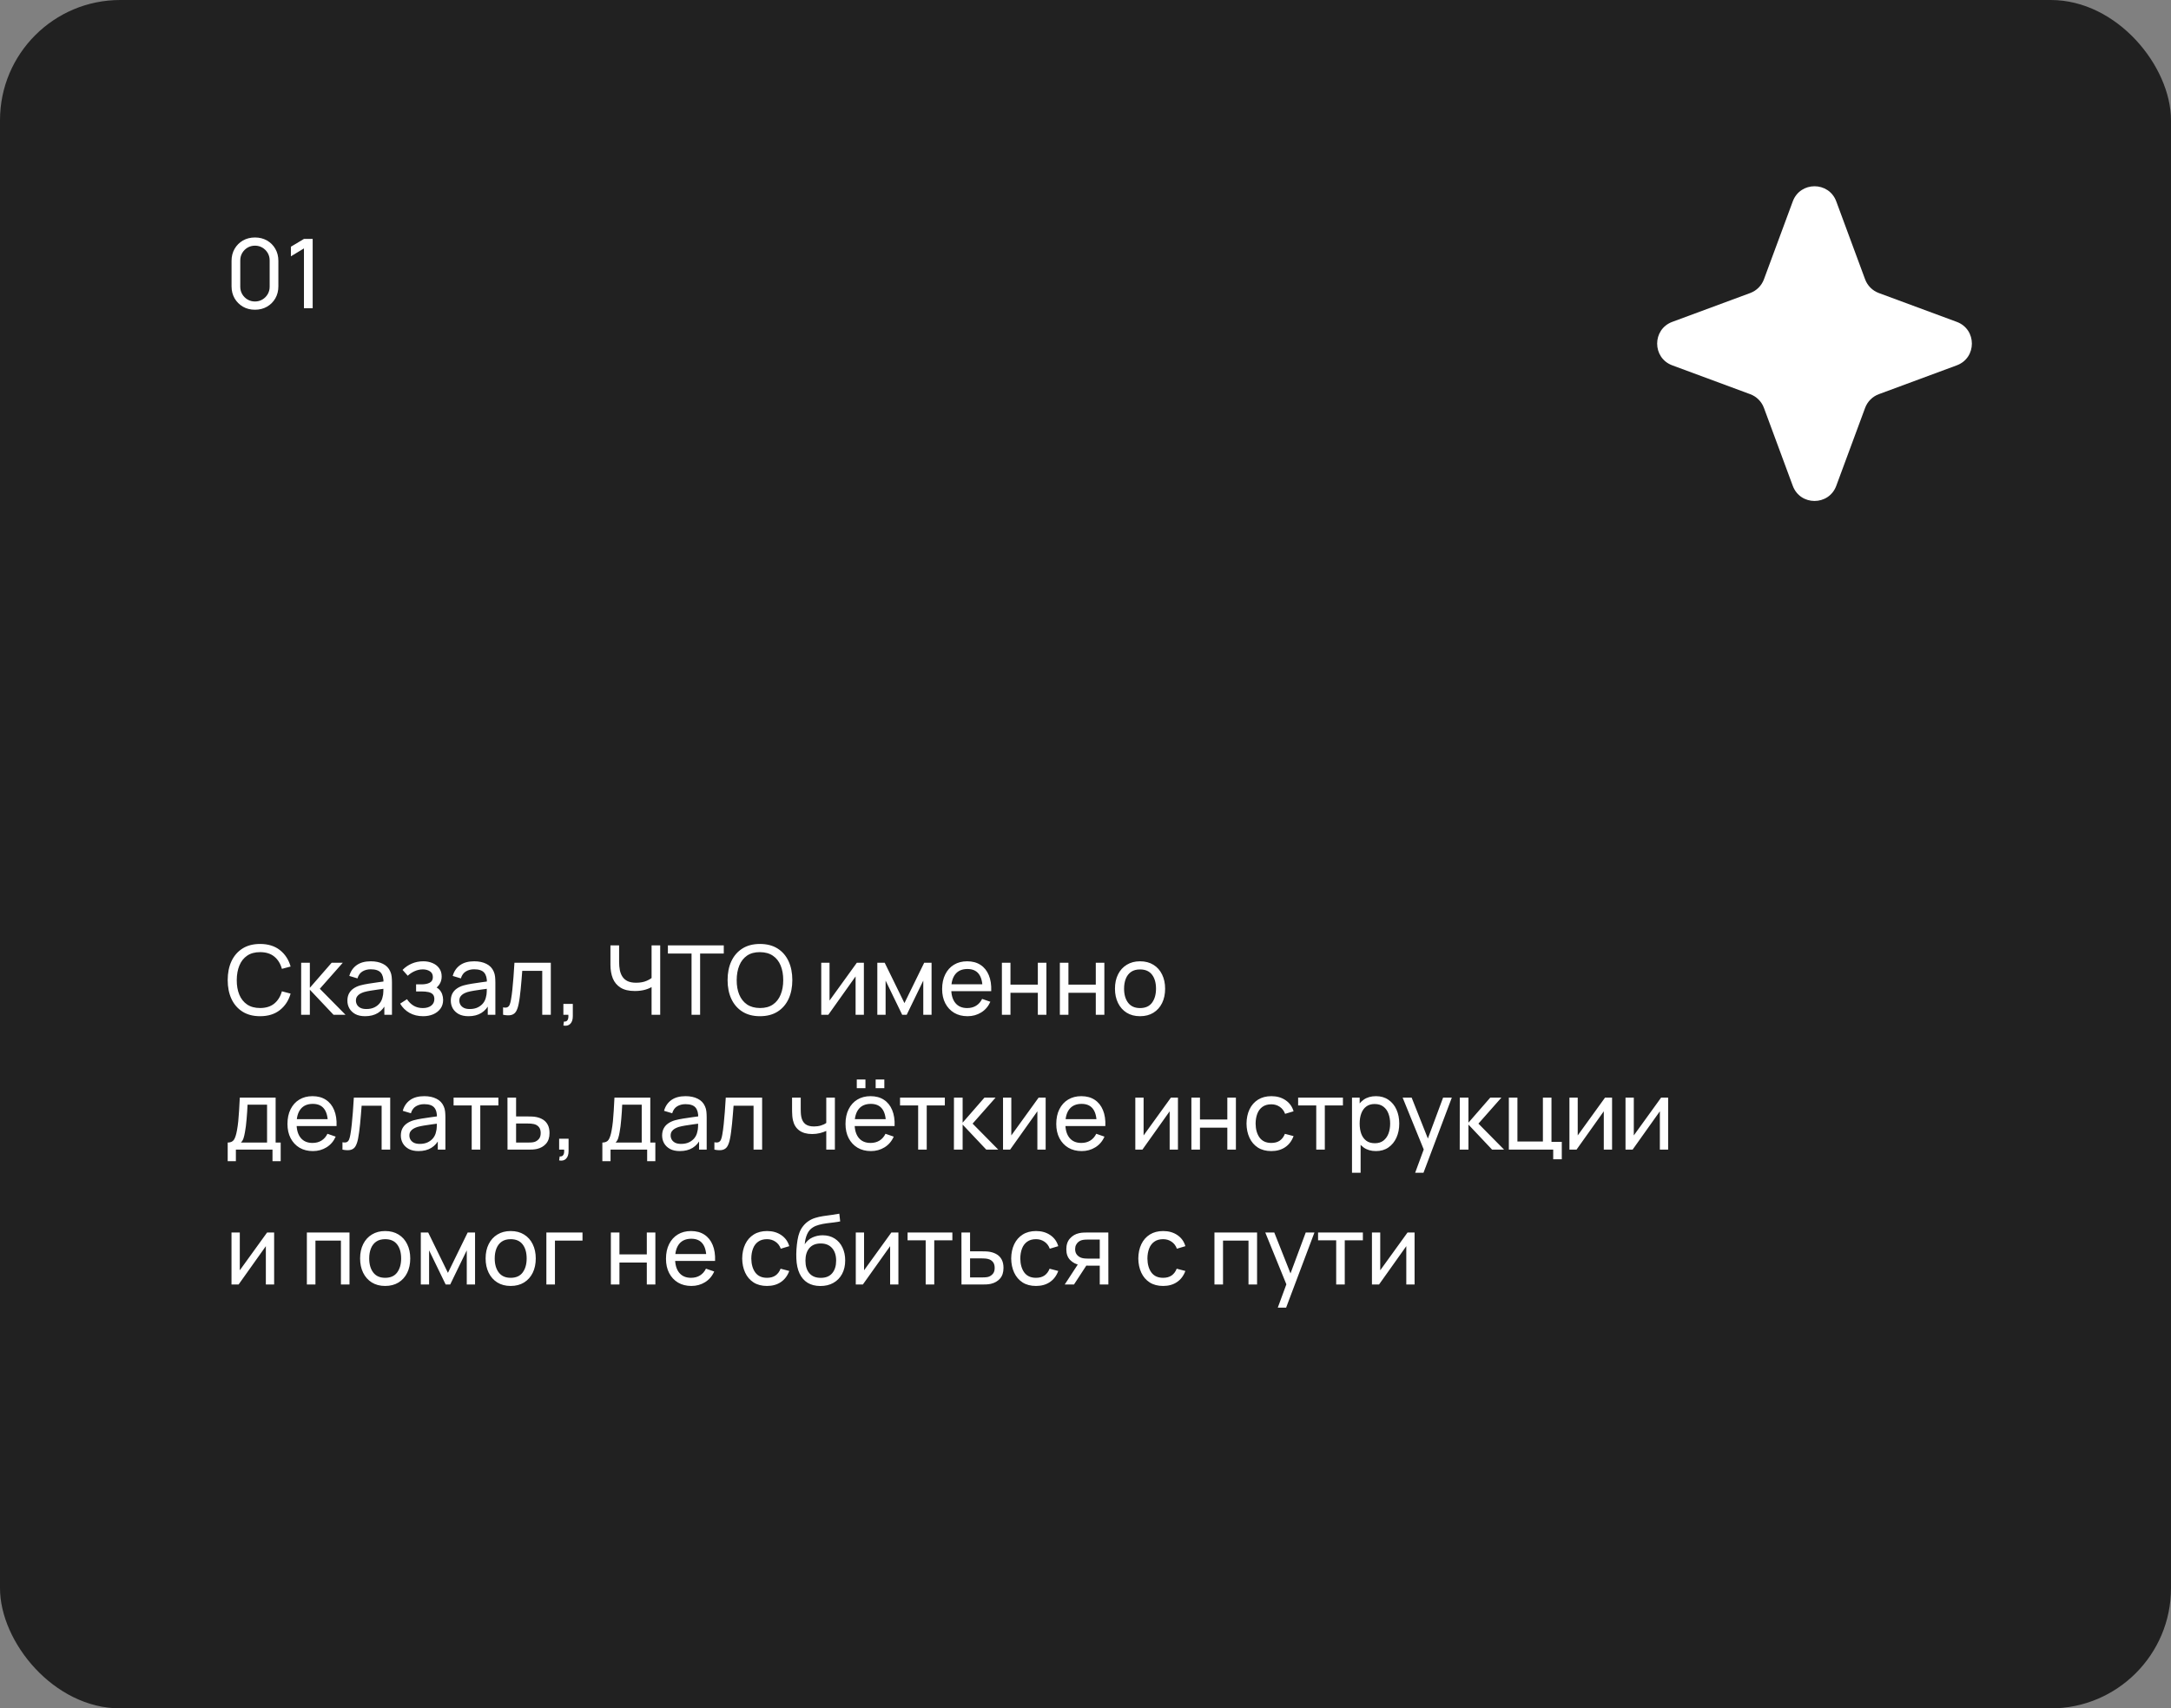
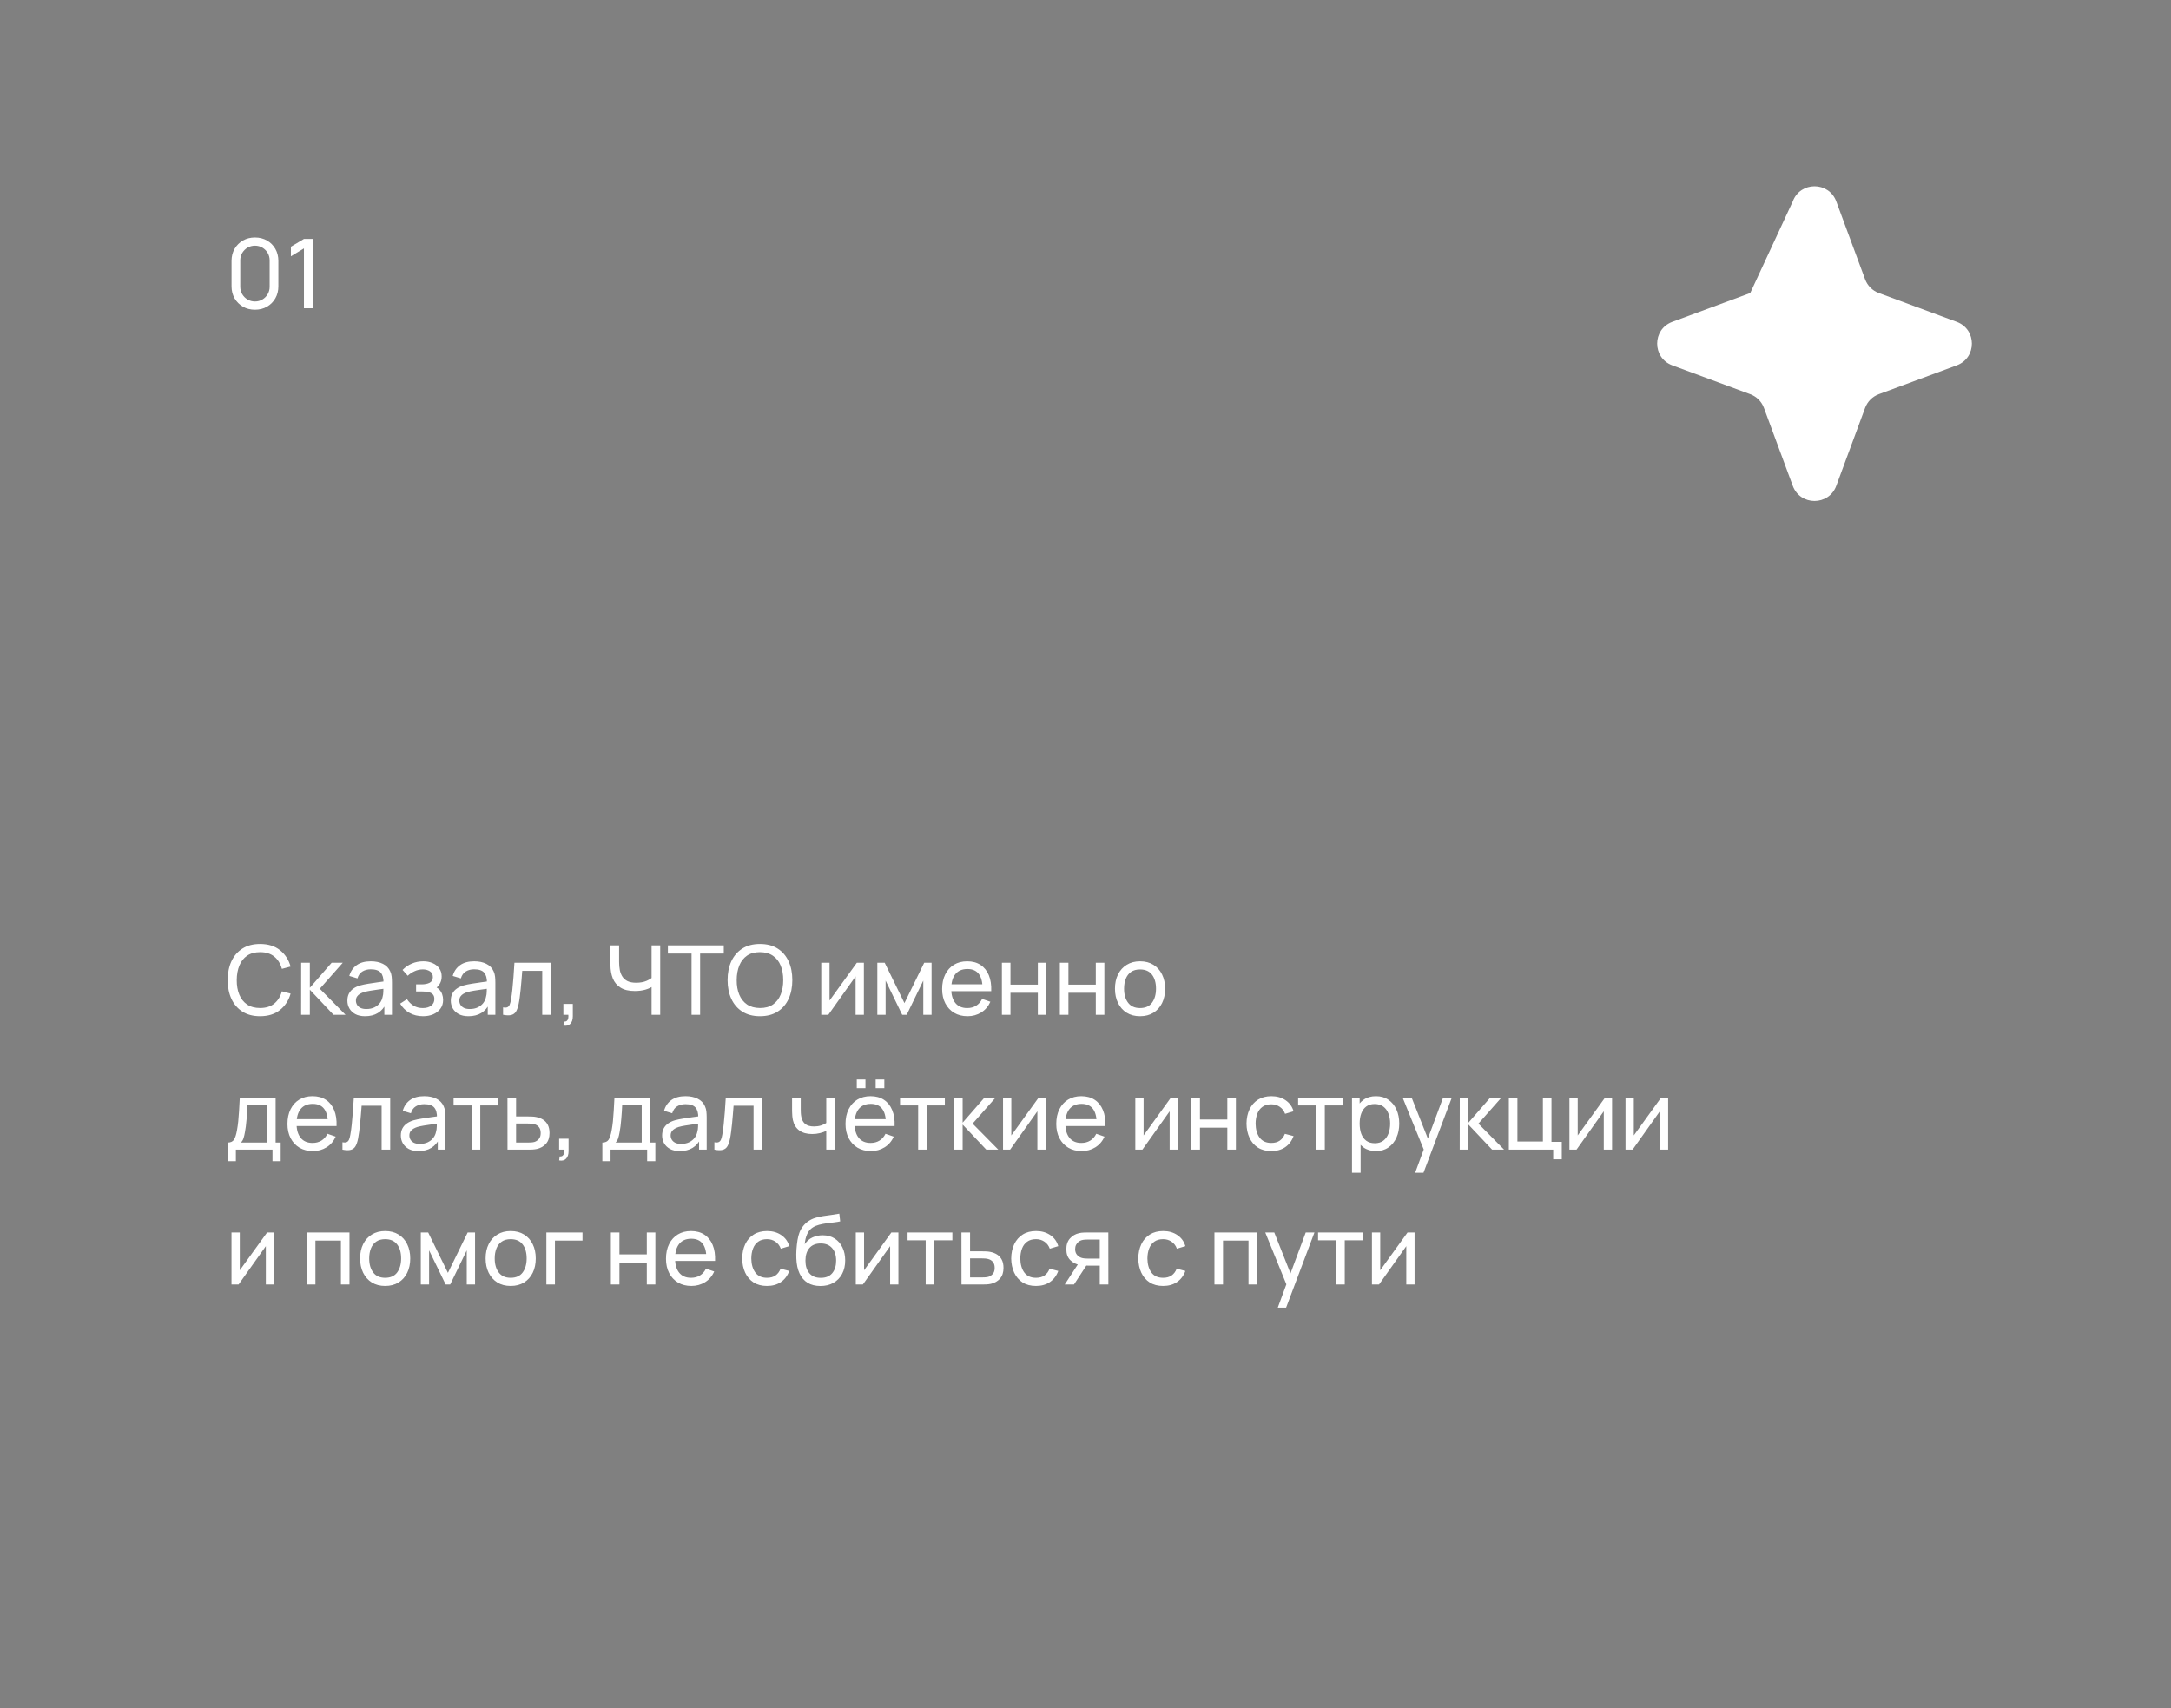
<svg xmlns="http://www.w3.org/2000/svg" width="338" height="266" viewBox="0 0 338 266" fill="none">
  <rect x="0" y="0" width="338" height="266" fill="#808080" stroke="none" />
-   <rect width="338" height="266" rx="18.719" fill="#212121" />
-   <path d="M279.114 31.358C280.277 28.214 284.723 28.214 285.886 31.358L290.376 43.491C290.742 44.479 291.521 45.258 292.509 45.624L304.642 50.114C307.786 51.277 307.786 55.723 304.642 56.886L292.509 61.376C291.521 61.742 290.742 62.521 290.376 63.509L285.886 75.642C284.723 78.786 280.277 78.786 279.114 75.642L274.624 63.509C274.258 62.521 273.479 61.742 272.491 61.376L260.358 56.886C257.214 55.723 257.214 51.277 260.358 50.114L272.491 45.624C273.479 45.258 274.258 44.479 274.624 43.491L279.114 31.358Z" fill="white" />
+   <path d="M279.114 31.358C280.277 28.214 284.723 28.214 285.886 31.358L290.376 43.491C290.742 44.479 291.521 45.258 292.509 45.624L304.642 50.114C307.786 51.277 307.786 55.723 304.642 56.886L292.509 61.376C291.521 61.742 290.742 62.521 290.376 63.509L285.886 75.642C284.723 78.786 280.277 78.786 279.114 75.642L274.624 63.509C274.258 62.521 273.479 61.742 272.491 61.376L260.358 56.886C257.214 55.723 257.214 51.277 260.358 50.114L272.491 45.624L279.114 31.358Z" fill="white" />
  <path d="M40.49 158.225C39.415 158.225 38.502 157.987 37.752 157.512C37.002 157.037 36.43 156.377 36.035 155.532C35.645 154.687 35.45 153.71 35.45 152.6C35.45 151.49 35.645 150.512 36.035 149.667C36.43 148.822 37.002 148.162 37.752 147.687C38.502 147.212 39.415 146.975 40.49 146.975C41.74 146.975 42.767 147.292 43.572 147.927C44.383 148.562 44.94 149.417 45.245 150.492L43.888 150.852C43.667 150.047 43.275 149.412 42.71 148.947C42.145 148.482 41.405 148.25 40.49 148.25C39.685 148.25 39.015 148.432 38.48 148.797C37.945 149.162 37.542 149.672 37.273 150.327C37.002 150.977 36.865 151.735 36.86 152.6C36.855 153.46 36.987 154.217 37.258 154.872C37.528 155.522 37.932 156.032 38.472 156.402C39.013 156.767 39.685 156.95 40.49 156.95C41.405 156.95 42.145 156.717 42.71 156.252C43.275 155.782 43.667 155.147 43.888 154.347L45.245 154.707C44.94 155.777 44.383 156.632 43.572 157.272C42.767 157.907 41.74 158.225 40.49 158.225ZM46.882 158L46.89 149.9H48.24V153.8L51.637 149.9H53.37L49.792 153.95L53.79 158H51.922L48.24 154.1V158H46.882ZM56.839 158.225C56.234 158.225 55.726 158.115 55.316 157.895C54.911 157.67 54.604 157.375 54.394 157.01C54.189 156.645 54.086 156.245 54.086 155.81C54.086 155.385 54.166 155.017 54.326 154.707C54.491 154.392 54.721 154.132 55.016 153.927C55.311 153.717 55.664 153.552 56.074 153.432C56.459 153.327 56.889 153.237 57.364 153.162C57.844 153.082 58.329 153.01 58.819 152.945C59.309 152.88 59.766 152.817 60.191 152.757L59.711 153.035C59.726 152.315 59.581 151.782 59.276 151.437C58.976 151.092 58.456 150.92 57.716 150.92C57.226 150.92 56.796 151.032 56.426 151.257C56.061 151.477 55.804 151.837 55.654 152.337L54.386 151.955C54.581 151.245 54.959 150.687 55.519 150.282C56.079 149.877 56.816 149.675 57.731 149.675C58.466 149.675 59.096 149.807 59.621 150.072C60.151 150.332 60.531 150.727 60.761 151.257C60.876 151.507 60.949 151.78 60.979 152.075C61.009 152.365 61.024 152.67 61.024 152.99V158H59.839V156.057L60.116 156.237C59.811 156.892 59.384 157.387 58.834 157.722C58.289 158.058 57.624 158.225 56.839 158.225ZM57.041 157.107C57.521 157.107 57.936 157.022 58.286 156.852C58.641 156.677 58.926 156.45 59.141 156.17C59.356 155.885 59.496 155.575 59.561 155.24C59.636 154.99 59.676 154.712 59.681 154.407C59.691 154.097 59.696 153.86 59.696 153.695L60.161 153.897C59.726 153.957 59.299 154.015 58.879 154.07C58.459 154.125 58.061 154.185 57.686 154.25C57.311 154.31 56.974 154.382 56.674 154.467C56.454 154.537 56.246 154.627 56.051 154.737C55.861 154.847 55.706 154.99 55.586 155.165C55.471 155.335 55.414 155.547 55.414 155.802C55.414 156.022 55.469 156.232 55.579 156.432C55.694 156.632 55.869 156.795 56.104 156.92C56.344 157.045 56.656 157.107 57.041 157.107ZM65.876 158.225C65.076 158.225 64.369 158.053 63.754 157.707C63.139 157.357 62.654 156.877 62.299 156.267L63.364 155.577C63.659 156.022 64.011 156.365 64.421 156.605C64.831 156.84 65.299 156.957 65.824 156.957C66.374 156.957 66.811 156.832 67.136 156.582C67.461 156.327 67.624 155.985 67.624 155.555C67.624 155.235 67.544 154.99 67.384 154.82C67.224 154.65 66.994 154.532 66.694 154.467C66.394 154.402 66.036 154.37 65.621 154.37H64.781V153.267H65.614C66.139 153.267 66.566 153.182 66.896 153.012C67.226 152.842 67.391 152.552 67.391 152.142C67.391 151.722 67.236 151.417 66.926 151.227C66.621 151.032 66.256 150.935 65.831 150.935C65.381 150.935 64.951 151.03 64.541 151.22C64.131 151.405 63.779 151.64 63.484 151.925L62.674 151.017C63.094 150.587 63.576 150.257 64.121 150.027C64.671 149.792 65.269 149.675 65.914 149.675C66.434 149.675 66.909 149.767 67.339 149.952C67.774 150.132 68.119 150.4 68.374 150.755C68.634 151.105 68.764 151.532 68.764 152.037C68.764 152.467 68.664 152.85 68.464 153.185C68.264 153.52 67.969 153.812 67.579 154.062L67.526 153.59C67.856 153.67 68.129 153.817 68.344 154.032C68.564 154.242 68.726 154.492 68.831 154.782C68.936 155.072 68.989 155.375 68.989 155.69C68.989 156.22 68.849 156.675 68.569 157.055C68.294 157.43 67.921 157.72 67.451 157.925C66.981 158.125 66.456 158.225 65.876 158.225ZM72.938 158.225C72.332 158.225 71.825 158.115 71.415 157.895C71.01 157.67 70.703 157.375 70.493 157.01C70.287 156.645 70.185 156.245 70.185 155.81C70.185 155.385 70.265 155.017 70.425 154.707C70.59 154.392 70.82 154.132 71.115 153.927C71.41 153.717 71.763 153.552 72.172 153.432C72.558 153.327 72.987 153.237 73.463 153.162C73.942 153.082 74.427 153.01 74.918 152.945C75.407 152.88 75.865 152.817 76.29 152.757L75.81 153.035C75.825 152.315 75.68 151.782 75.375 151.437C75.075 151.092 74.555 150.92 73.815 150.92C73.325 150.92 72.895 151.032 72.525 151.257C72.16 151.477 71.903 151.837 71.752 152.337L70.485 151.955C70.68 151.245 71.058 150.687 71.618 150.282C72.177 149.877 72.915 149.675 73.83 149.675C74.565 149.675 75.195 149.807 75.72 150.072C76.25 150.332 76.63 150.727 76.86 151.257C76.975 151.507 77.047 151.78 77.078 152.075C77.108 152.365 77.123 152.67 77.123 152.99V158H75.938V156.057L76.215 156.237C75.91 156.892 75.483 157.387 74.933 157.722C74.388 158.058 73.722 158.225 72.938 158.225ZM73.14 157.107C73.62 157.107 74.035 157.022 74.385 156.852C74.74 156.677 75.025 156.45 75.24 156.17C75.455 155.885 75.595 155.575 75.66 155.24C75.735 154.99 75.775 154.712 75.78 154.407C75.79 154.097 75.795 153.86 75.795 153.695L76.26 153.897C75.825 153.957 75.397 154.015 74.978 154.07C74.558 154.125 74.16 154.185 73.785 154.25C73.41 154.31 73.073 154.382 72.772 154.467C72.552 154.537 72.345 154.627 72.15 154.737C71.96 154.847 71.805 154.99 71.685 155.165C71.57 155.335 71.513 155.547 71.513 155.802C71.513 156.022 71.567 156.232 71.677 156.432C71.793 156.632 71.968 156.795 72.203 156.92C72.442 157.045 72.755 157.107 73.14 157.107ZM78.323 158V156.852C78.623 156.907 78.85 156.897 79.005 156.822C79.165 156.742 79.282 156.605 79.358 156.41C79.438 156.21 79.502 155.96 79.552 155.66C79.638 155.185 79.71 154.655 79.77 154.07C79.835 153.485 79.892 152.845 79.942 152.15C79.998 151.45 80.047 150.7 80.093 149.9H85.755V158H84.42V151.167H81.308C81.278 151.627 81.24 152.1 81.195 152.585C81.155 153.07 81.112 153.542 81.067 154.002C81.022 154.457 80.972 154.882 80.918 155.277C80.868 155.667 80.812 156.005 80.752 156.29C80.657 156.78 80.525 157.172 80.355 157.467C80.185 157.757 79.94 157.945 79.62 158.03C79.3 158.12 78.868 158.11 78.323 158ZM87.712 159.68L87.794 159.058C88.004 159.073 88.162 159.033 88.266 158.938C88.371 158.843 88.439 158.713 88.469 158.548C88.499 158.383 88.504 158.2 88.484 158H87.712V156.305H89.181V158.225C89.181 158.75 89.052 159.145 88.791 159.41C88.537 159.675 88.177 159.765 87.712 159.68ZM101.444 158V153.02L101.744 153.492C101.419 153.737 101.004 153.935 100.499 154.085C99.999 154.23 99.444 154.302 98.834 154.302C97.909 154.302 97.169 154.127 96.614 153.777C96.059 153.427 95.657 152.947 95.407 152.337C95.162 151.722 95.039 151.017 95.039 150.222V147.2H96.389V149.78C96.389 150.235 96.427 150.66 96.502 151.055C96.582 151.445 96.719 151.787 96.914 152.082C97.109 152.377 97.379 152.607 97.724 152.772C98.069 152.932 98.507 153.012 99.037 153.012C99.677 153.012 100.224 152.912 100.679 152.712C101.139 152.512 101.472 152.297 101.677 152.067L101.444 152.96V147.2H102.787V158H101.444ZM107.666 158V148.467H103.983V147.2H112.683V148.467H109.001V158H107.666ZM118.317 158.225C117.242 158.225 116.33 157.987 115.58 157.512C114.83 157.037 114.257 156.377 113.862 155.532C113.472 154.687 113.277 153.71 113.277 152.6C113.277 151.49 113.472 150.512 113.862 149.667C114.257 148.822 114.83 148.162 115.58 147.687C116.33 147.212 117.242 146.975 118.317 146.975C119.397 146.975 120.312 147.212 121.062 147.687C121.812 148.162 122.382 148.822 122.772 149.667C123.162 150.512 123.357 151.49 123.357 152.6C123.357 153.71 123.162 154.687 122.772 155.532C122.382 156.377 121.812 157.037 121.062 157.512C120.312 157.987 119.397 158.225 118.317 158.225ZM118.317 156.95C119.122 156.955 119.792 156.775 120.327 156.41C120.867 156.04 121.27 155.527 121.535 154.872C121.805 154.217 121.94 153.46 121.94 152.6C121.94 151.735 121.805 150.977 121.535 150.327C121.27 149.678 120.867 149.17 120.327 148.805C119.792 148.44 119.122 148.255 118.317 148.25C117.512 148.245 116.842 148.425 116.307 148.79C115.777 149.155 115.377 149.665 115.107 150.32C114.837 150.975 114.7 151.735 114.695 152.6C114.69 153.46 114.822 154.215 115.092 154.865C115.362 155.515 115.765 156.025 116.3 156.395C116.84 156.76 117.512 156.945 118.317 156.95ZM134.496 149.9V158H133.206V152.03L128.961 158H127.859V149.9H129.149V155.787L133.401 149.9H134.496ZM136.589 158V149.9H137.737L140.812 156.185L143.887 149.9H145.034V158H143.744V152.682L141.164 158H140.459L137.879 152.682V158H136.589ZM150.639 158.225C149.844 158.225 149.149 158.05 148.554 157.7C147.964 157.345 147.504 156.852 147.174 156.222C146.844 155.587 146.679 154.847 146.679 154.002C146.679 153.117 146.842 152.352 147.167 151.707C147.492 151.057 147.944 150.557 148.524 150.207C149.109 149.852 149.794 149.675 150.579 149.675C151.394 149.675 152.087 149.862 152.657 150.237C153.232 150.612 153.662 151.147 153.947 151.842C154.237 152.537 154.362 153.365 154.322 154.325H152.972V153.845C152.957 152.85 152.754 152.107 152.364 151.617C151.974 151.122 151.394 150.875 150.624 150.875C149.799 150.875 149.172 151.14 148.742 151.67C148.312 152.2 148.097 152.96 148.097 153.95C148.097 154.905 148.312 155.645 148.742 156.17C149.172 156.695 149.784 156.957 150.579 156.957C151.114 156.957 151.579 156.835 151.974 156.59C152.369 156.345 152.679 155.992 152.904 155.532L154.187 155.975C153.872 156.69 153.397 157.245 152.762 157.64C152.132 158.03 151.424 158.225 150.639 158.225ZM147.647 154.325V153.252H153.632V154.325H147.647ZM155.984 158V149.9H157.319V153.312H161.579V149.9H162.914V158H161.579V154.58H157.319V158H155.984ZM165.007 158V149.9H166.342V153.312H170.602V149.9H171.937V158H170.602V154.58H166.342V158H165.007ZM177.488 158.225C176.683 158.225 175.988 158.043 175.403 157.677C174.823 157.312 174.376 156.807 174.061 156.162C173.746 155.517 173.588 154.777 173.588 153.942C173.588 153.092 173.748 152.347 174.068 151.707C174.388 151.067 174.841 150.57 175.426 150.215C176.011 149.855 176.698 149.675 177.488 149.675C178.298 149.675 178.996 149.857 179.581 150.222C180.166 150.582 180.613 151.085 180.923 151.73C181.238 152.37 181.396 153.107 181.396 153.942C181.396 154.787 181.238 155.532 180.923 156.177C180.608 156.817 180.158 157.32 179.573 157.685C178.988 158.045 178.293 158.225 177.488 158.225ZM177.488 156.957C178.328 156.957 178.953 156.677 179.363 156.117C179.773 155.557 179.978 154.832 179.978 153.942C179.978 153.027 179.771 152.3 179.356 151.76C178.941 151.215 178.318 150.942 177.488 150.942C176.923 150.942 176.458 151.07 176.093 151.325C175.728 151.58 175.456 151.932 175.276 152.382C175.096 152.832 175.006 153.352 175.006 153.942C175.006 154.852 175.216 155.582 175.636 156.132C176.056 156.682 176.673 156.957 177.488 156.957ZM35.45 180.8V177.898C35.905 177.898 36.23 177.75 36.425 177.455C36.62 177.155 36.778 176.662 36.898 175.977C36.977 175.547 37.042 175.087 37.093 174.597C37.142 174.107 37.185 173.562 37.22 172.962C37.26 172.357 37.297 171.67 37.333 170.9H42.913V177.898H43.7V180.8H42.425V179H36.725V180.8H35.45ZM37.505 177.898H41.578V172.002H38.54C38.525 172.357 38.505 172.73 38.48 173.12C38.455 173.505 38.425 173.89 38.39 174.275C38.36 174.66 38.322 175.025 38.278 175.37C38.237 175.71 38.19 176.015 38.135 176.285C38.07 176.66 37.995 176.977 37.91 177.237C37.825 177.497 37.69 177.717 37.505 177.898ZM48.715 179.225C47.92 179.225 47.225 179.05 46.63 178.7C46.04 178.345 45.58 177.852 45.25 177.222C44.92 176.587 44.755 175.847 44.755 175.002C44.755 174.117 44.918 173.352 45.243 172.707C45.568 172.057 46.02 171.557 46.6 171.207C47.185 170.852 47.87 170.675 48.655 170.675C49.47 170.675 50.163 170.862 50.733 171.237C51.308 171.612 51.738 172.147 52.023 172.842C52.313 173.537 52.438 174.365 52.398 175.325H51.048V174.845C51.033 173.85 50.83 173.107 50.44 172.617C50.05 172.122 49.47 171.875 48.7 171.875C47.875 171.875 47.248 172.14 46.818 172.67C46.388 173.2 46.173 173.96 46.173 174.95C46.173 175.905 46.388 176.645 46.818 177.17C47.248 177.695 47.86 177.957 48.655 177.957C49.19 177.957 49.655 177.835 50.05 177.59C50.445 177.345 50.755 176.992 50.98 176.532L52.263 176.975C51.948 177.69 51.473 178.245 50.838 178.64C50.208 179.03 49.5 179.225 48.715 179.225ZM45.723 175.325V174.252H51.708V175.325H45.723ZM53.318 179V177.852C53.618 177.907 53.845 177.897 54 177.822C54.16 177.742 54.278 177.605 54.353 177.41C54.433 177.21 54.498 176.96 54.548 176.66C54.633 176.185 54.705 175.655 54.765 175.07C54.83 174.485 54.888 173.845 54.938 173.15C54.993 172.45 55.043 171.7 55.088 170.9H60.75V179H59.415V172.167H56.303C56.273 172.627 56.235 173.1 56.19 173.585C56.15 174.07 56.108 174.542 56.063 175.002C56.018 175.457 55.968 175.882 55.913 176.277C55.863 176.667 55.808 177.005 55.748 177.29C55.653 177.78 55.52 178.172 55.35 178.467C55.18 178.757 54.935 178.945 54.615 179.03C54.295 179.12 53.863 179.11 53.318 179ZM65.159 179.225C64.554 179.225 64.047 179.115 63.637 178.895C63.232 178.67 62.924 178.375 62.714 178.01C62.509 177.645 62.407 177.245 62.407 176.81C62.407 176.385 62.487 176.017 62.647 175.707C62.812 175.392 63.042 175.132 63.337 174.927C63.632 174.717 63.984 174.552 64.394 174.432C64.779 174.327 65.209 174.237 65.684 174.162C66.164 174.082 66.649 174.01 67.139 173.945C67.629 173.88 68.087 173.817 68.512 173.757L68.032 174.035C68.047 173.315 67.902 172.782 67.597 172.437C67.297 172.092 66.777 171.92 66.037 171.92C65.547 171.92 65.117 172.032 64.747 172.257C64.382 172.477 64.124 172.837 63.974 173.337L62.707 172.955C62.902 172.245 63.279 171.687 63.839 171.282C64.399 170.877 65.137 170.675 66.052 170.675C66.787 170.675 67.417 170.807 67.942 171.072C68.472 171.332 68.852 171.727 69.082 172.257C69.197 172.507 69.269 172.78 69.299 173.075C69.329 173.365 69.344 173.67 69.344 173.99V179H68.159V177.057L68.437 177.237C68.132 177.892 67.704 178.387 67.154 178.722C66.609 179.058 65.944 179.225 65.159 179.225ZM65.362 178.107C65.842 178.107 66.257 178.022 66.607 177.852C66.962 177.677 67.247 177.45 67.462 177.17C67.677 176.885 67.817 176.575 67.882 176.24C67.957 175.99 67.997 175.712 68.002 175.407C68.012 175.097 68.017 174.86 68.017 174.695L68.482 174.897C68.047 174.957 67.619 175.015 67.199 175.07C66.779 175.125 66.382 175.185 66.007 175.25C65.632 175.31 65.294 175.382 64.994 175.467C64.774 175.537 64.567 175.627 64.372 175.737C64.182 175.847 64.027 175.99 63.907 176.165C63.792 176.335 63.734 176.547 63.734 176.802C63.734 177.022 63.789 177.232 63.899 177.432C64.014 177.632 64.189 177.795 64.424 177.92C64.664 178.045 64.977 178.107 65.362 178.107ZM73.439 179V172.115H70.619V170.9H77.594V172.115H74.774V179H73.439ZM79.014 179L79.006 170.9H80.349V173.832H82.096C82.331 173.832 82.571 173.837 82.816 173.847C83.061 173.857 83.274 173.88 83.454 173.915C83.874 173.995 84.241 174.135 84.556 174.335C84.871 174.535 85.116 174.807 85.291 175.152C85.466 175.492 85.554 175.915 85.554 176.42C85.554 177.12 85.371 177.675 85.006 178.085C84.646 178.49 84.174 178.76 83.589 178.895C83.389 178.94 83.159 178.97 82.899 178.985C82.644 178.995 82.401 179 82.171 179H79.014ZM80.349 177.898H82.194C82.344 177.898 82.511 177.892 82.696 177.882C82.881 177.872 83.046 177.847 83.191 177.807C83.446 177.732 83.674 177.585 83.874 177.365C84.079 177.145 84.181 176.83 84.181 176.42C84.181 176.005 84.081 175.685 83.881 175.46C83.686 175.235 83.429 175.087 83.109 175.017C82.964 174.982 82.811 174.96 82.651 174.95C82.491 174.94 82.339 174.935 82.194 174.935H80.349V177.898ZM87.052 180.68L87.135 180.058C87.345 180.073 87.502 180.033 87.607 179.938C87.712 179.843 87.78 179.713 87.81 179.548C87.84 179.383 87.845 179.2 87.825 179H87.052V177.305H88.522V179.225C88.522 179.75 88.392 180.145 88.132 180.41C87.877 180.675 87.517 180.765 87.052 180.68ZM93.78 180.8V177.898C94.235 177.898 94.56 177.75 94.755 177.455C94.95 177.155 95.108 176.662 95.228 175.977C95.308 175.547 95.373 175.087 95.423 174.597C95.473 174.107 95.515 173.562 95.55 172.962C95.59 172.357 95.628 171.67 95.663 170.9H101.243V177.898H102.03V180.8H100.755V179H95.055V180.8H93.78ZM95.835 177.898H99.908V172.002H96.87C96.855 172.357 96.835 172.73 96.81 173.12C96.785 173.505 96.755 173.89 96.72 174.275C96.69 174.66 96.653 175.025 96.608 175.37C96.568 175.71 96.52 176.015 96.465 176.285C96.4 176.66 96.325 176.977 96.24 177.237C96.155 177.497 96.02 177.717 95.835 177.898ZM105.838 179.225C105.233 179.225 104.725 179.115 104.315 178.895C103.91 178.67 103.603 178.375 103.393 178.01C103.188 177.645 103.085 177.245 103.085 176.81C103.085 176.385 103.165 176.017 103.325 175.707C103.49 175.392 103.72 175.132 104.015 174.927C104.31 174.717 104.663 174.552 105.073 174.432C105.458 174.327 105.888 174.237 106.363 174.162C106.843 174.082 107.328 174.01 107.818 173.945C108.308 173.88 108.765 173.817 109.19 173.757L108.71 174.035C108.725 173.315 108.58 172.782 108.275 172.437C107.975 172.092 107.455 171.92 106.715 171.92C106.225 171.92 105.795 172.032 105.425 172.257C105.06 172.477 104.803 172.837 104.653 173.337L103.385 172.955C103.58 172.245 103.958 171.687 104.518 171.282C105.078 170.877 105.815 170.675 106.73 170.675C107.465 170.675 108.095 170.807 108.62 171.072C109.15 171.332 109.53 171.727 109.76 172.257C109.875 172.507 109.948 172.78 109.978 173.075C110.008 173.365 110.023 173.67 110.023 173.99V179H108.838V177.057L109.115 177.237C108.81 177.892 108.383 178.387 107.833 178.722C107.288 179.058 106.623 179.225 105.838 179.225ZM106.04 178.107C106.52 178.107 106.935 178.022 107.285 177.852C107.64 177.677 107.925 177.45 108.14 177.17C108.355 176.885 108.495 176.575 108.56 176.24C108.635 175.99 108.675 175.712 108.68 175.407C108.69 175.097 108.695 174.86 108.695 174.695L109.16 174.897C108.725 174.957 108.298 175.015 107.878 175.07C107.458 175.125 107.06 175.185 106.685 175.25C106.31 175.31 105.973 175.382 105.673 175.467C105.453 175.537 105.245 175.627 105.05 175.737C104.86 175.847 104.705 175.99 104.585 176.165C104.47 176.335 104.413 176.547 104.413 176.802C104.413 177.022 104.468 177.232 104.578 177.432C104.693 177.632 104.868 177.795 105.103 177.92C105.343 178.045 105.655 178.107 106.04 178.107ZM111.223 179V177.852C111.523 177.907 111.75 177.897 111.905 177.822C112.065 177.742 112.183 177.605 112.258 177.41C112.338 177.21 112.403 176.96 112.453 176.66C112.538 176.185 112.61 175.655 112.67 175.07C112.735 174.485 112.793 173.845 112.843 173.15C112.898 172.45 112.948 171.7 112.993 170.9H118.655V179H117.32V172.167H114.208C114.178 172.627 114.14 173.1 114.095 173.585C114.055 174.07 114.013 174.542 113.968 175.002C113.923 175.457 113.873 175.882 113.818 176.277C113.768 176.667 113.713 177.005 113.653 177.29C113.558 177.78 113.425 178.172 113.255 178.467C113.085 178.757 112.84 178.945 112.52 179.03C112.2 179.12 111.768 179.11 111.223 179ZM128.64 179V176.082C128.37 176.217 128.042 176.332 127.657 176.427C127.277 176.522 126.87 176.57 126.435 176.57C125.61 176.57 124.945 176.385 124.44 176.015C123.935 175.645 123.605 175.112 123.45 174.417C123.405 174.207 123.372 173.99 123.352 173.765C123.337 173.54 123.327 173.335 123.322 173.15C123.317 172.965 123.315 172.83 123.315 172.745V170.9H124.665V172.745C124.665 172.89 124.67 173.07 124.68 173.285C124.69 173.495 124.715 173.7 124.755 173.9C124.855 174.395 125.062 174.767 125.377 175.017C125.697 175.267 126.147 175.392 126.727 175.392C127.117 175.392 127.477 175.342 127.807 175.242C128.137 175.142 128.415 175.01 128.64 174.845V170.9H129.982V179H128.64ZM136.33 169.43V168.08H137.68V169.43H136.33ZM133.39 169.43V168.08H134.74V169.43H133.39ZM135.595 179.225C134.8 179.225 134.105 179.05 133.51 178.7C132.92 178.345 132.46 177.852 132.13 177.222C131.8 176.587 131.635 175.847 131.635 175.002C131.635 174.117 131.798 173.352 132.123 172.707C132.448 172.057 132.9 171.557 133.48 171.207C134.065 170.852 134.75 170.675 135.535 170.675C136.35 170.675 137.043 170.862 137.613 171.237C138.188 171.612 138.618 172.147 138.903 172.842C139.193 173.537 139.318 174.365 139.278 175.325H137.928V174.845C137.913 173.85 137.71 173.107 137.32 172.617C136.93 172.122 136.35 171.875 135.58 171.875C134.755 171.875 134.128 172.14 133.698 172.67C133.268 173.2 133.053 173.96 133.053 174.95C133.053 175.905 133.268 176.645 133.698 177.17C134.128 177.695 134.74 177.957 135.535 177.957C136.07 177.957 136.535 177.835 136.93 177.59C137.325 177.345 137.635 176.992 137.86 176.532L139.143 176.975C138.828 177.69 138.353 178.245 137.718 178.64C137.088 179.03 136.38 179.225 135.595 179.225ZM132.603 175.325V174.252H138.588V175.325H132.603ZM142.946 179V172.115H140.126V170.9H147.101V172.115H144.281V179H142.946ZM148.513 179L148.521 170.9H149.871V174.8L153.268 170.9H155.001L151.423 174.95L155.421 179H153.553L149.871 175.1V179H148.513ZM162.797 170.9V179H161.507V173.03L157.262 179H156.16V170.9H157.45V176.787L161.702 170.9H162.797ZM168.408 179.225C167.613 179.225 166.918 179.05 166.323 178.7C165.733 178.345 165.273 177.852 164.943 177.222C164.613 176.587 164.448 175.847 164.448 175.002C164.448 174.117 164.61 173.352 164.935 172.707C165.26 172.057 165.713 171.557 166.293 171.207C166.878 170.852 167.563 170.675 168.348 170.675C169.163 170.675 169.855 170.862 170.425 171.237C171 171.612 171.43 172.147 171.715 172.842C172.005 173.537 172.13 174.365 172.09 175.325H170.74V174.845C170.725 173.85 170.523 173.107 170.133 172.617C169.743 172.122 169.163 171.875 168.393 171.875C167.568 171.875 166.94 172.14 166.51 172.67C166.08 173.2 165.865 173.96 165.865 174.95C165.865 175.905 166.08 176.645 166.51 177.17C166.94 177.695 167.553 177.957 168.348 177.957C168.883 177.957 169.348 177.835 169.743 177.59C170.138 177.345 170.448 176.992 170.673 176.532L171.955 176.975C171.64 177.69 171.165 178.245 170.53 178.64C169.9 179.03 169.193 179.225 168.408 179.225ZM165.415 175.325V174.252H171.4V175.325H165.415ZM183.393 170.9V179H182.103V173.03L177.858 179H176.755V170.9H178.045V176.787L182.298 170.9H183.393ZM185.486 179V170.9H186.821V174.312H191.081V170.9H192.416V179H191.081V175.58H186.821V179H185.486ZM197.929 179.225C197.109 179.225 196.412 179.043 195.837 178.677C195.267 178.307 194.832 177.8 194.532 177.155C194.232 176.51 194.077 175.775 194.067 174.95C194.077 174.105 194.234 173.362 194.539 172.722C194.849 172.077 195.292 171.575 195.867 171.215C196.442 170.855 197.134 170.675 197.944 170.675C198.799 170.675 199.534 170.885 200.149 171.305C200.769 171.725 201.184 172.3 201.394 173.03L200.074 173.427C199.904 172.957 199.627 172.592 199.242 172.332C198.862 172.072 198.424 171.942 197.929 171.942C197.374 171.942 196.917 172.072 196.557 172.332C196.197 172.587 195.929 172.942 195.754 173.397C195.579 173.847 195.489 174.365 195.484 174.95C195.494 175.85 195.702 176.577 196.107 177.132C196.517 177.682 197.124 177.957 197.929 177.957C198.459 177.957 198.899 177.837 199.249 177.597C199.599 177.352 199.864 177 200.044 176.54L201.394 176.892C201.114 177.647 200.677 178.225 200.082 178.625C199.487 179.025 198.769 179.225 197.929 179.225ZM204.924 179V172.115H202.104V170.9H209.079V172.115H206.259V179H204.924ZM214.218 179.225C213.458 179.225 212.818 179.038 212.298 178.662C211.778 178.282 211.383 177.77 211.113 177.125C210.848 176.475 210.716 175.747 210.716 174.942C210.716 174.127 210.848 173.397 211.113 172.752C211.383 172.107 211.778 171.6 212.298 171.23C212.823 170.86 213.466 170.675 214.226 170.675C214.976 170.675 215.621 170.862 216.161 171.237C216.706 171.607 217.123 172.115 217.413 172.76C217.703 173.405 217.848 174.132 217.848 174.942C217.848 175.752 217.703 176.48 217.413 177.125C217.123 177.77 216.706 178.282 216.161 178.662C215.621 179.038 214.973 179.225 214.218 179.225ZM210.491 182.6V170.9H211.683V176.862H211.833V182.6H210.491ZM214.053 178.002C214.588 178.002 215.031 177.867 215.381 177.597C215.731 177.327 215.993 176.962 216.168 176.502C216.343 176.037 216.431 175.517 216.431 174.942C216.431 174.372 216.343 173.857 216.168 173.397C215.998 172.937 215.733 172.572 215.373 172.302C215.018 172.032 214.566 171.897 214.016 171.897C213.491 171.897 213.056 172.027 212.711 172.287C212.366 172.542 212.108 172.9 211.938 173.36C211.768 173.815 211.683 174.342 211.683 174.942C211.683 175.532 211.766 176.06 211.931 176.525C212.101 176.985 212.361 177.347 212.711 177.612C213.061 177.872 213.508 178.002 214.053 178.002ZM220.324 182.6L221.892 178.34L221.914 179.6L218.374 170.9H219.777L222.552 177.898H222.072L224.674 170.9H226.032L221.622 182.6H220.324ZM227.263 179L227.271 170.9H228.621V174.8L232.018 170.9H233.751L230.173 174.95L234.171 179H232.303L228.621 175.1V179H227.263ZM241.817 180.5V179H234.91V170.9H236.245V177.732H240.212V170.9H241.547V177.785H243.152V180.5H241.817ZM250.981 170.9V179H249.691V173.03L245.446 179H244.343V170.9H245.633V176.787L249.886 170.9H250.981ZM259.711 170.9V179H258.421V173.03L254.176 179H253.074V170.9H254.364V176.787L258.616 170.9H259.711ZM42.68 191.9V200H41.39V194.03L37.145 200H36.042V191.9H37.333V197.787L41.585 191.9H42.68ZM47.776 200V191.9H54.413V200H53.078V193.167H49.111V200H47.776ZM59.964 200.225C59.159 200.225 58.464 200.043 57.879 199.677C57.299 199.312 56.851 198.807 56.536 198.162C56.221 197.517 56.064 196.777 56.064 195.942C56.064 195.092 56.224 194.347 56.544 193.707C56.864 193.067 57.316 192.57 57.901 192.215C58.486 191.855 59.174 191.675 59.964 191.675C60.774 191.675 61.471 191.857 62.056 192.222C62.641 192.582 63.089 193.085 63.399 193.73C63.714 194.37 63.871 195.107 63.871 195.942C63.871 196.787 63.714 197.532 63.399 198.177C63.084 198.817 62.634 199.32 62.049 199.685C61.464 200.045 60.769 200.225 59.964 200.225ZM59.964 198.957C60.804 198.957 61.429 198.677 61.839 198.117C62.249 197.557 62.454 196.832 62.454 195.942C62.454 195.027 62.246 194.3 61.831 193.76C61.416 193.215 60.794 192.942 59.964 192.942C59.399 192.942 58.934 193.07 58.569 193.325C58.204 193.58 57.931 193.932 57.751 194.382C57.571 194.832 57.481 195.352 57.481 195.942C57.481 196.852 57.691 197.582 58.111 198.132C58.531 198.682 59.149 198.957 59.964 198.957ZM65.515 200V191.9H66.663L69.738 198.185L72.813 191.9H73.96V200H72.67V194.682L70.09 200H69.385L66.805 194.682V200H65.515ZM79.505 200.225C78.7 200.225 78.005 200.043 77.42 199.677C76.84 199.312 76.392 198.807 76.077 198.162C75.762 197.517 75.605 196.777 75.605 195.942C75.605 195.092 75.765 194.347 76.085 193.707C76.405 193.067 76.857 192.57 77.442 192.215C78.027 191.855 78.715 191.675 79.505 191.675C80.315 191.675 81.012 191.857 81.597 192.222C82.182 192.582 82.63 193.085 82.94 193.73C83.255 194.37 83.412 195.107 83.412 195.942C83.412 196.787 83.255 197.532 82.94 198.177C82.625 198.817 82.175 199.32 81.59 199.685C81.005 200.045 80.31 200.225 79.505 200.225ZM79.505 198.957C80.345 198.957 80.97 198.677 81.38 198.117C81.79 197.557 81.995 196.832 81.995 195.942C81.995 195.027 81.787 194.3 81.372 193.76C80.957 193.215 80.335 192.942 79.505 192.942C78.94 192.942 78.475 193.07 78.11 193.325C77.745 193.58 77.472 193.932 77.292 194.382C77.112 194.832 77.022 195.352 77.022 195.942C77.022 196.852 77.232 197.582 77.652 198.132C78.072 198.682 78.69 198.957 79.505 198.957ZM85.064 200V191.9H90.689V193.167H86.399V200H85.064ZM95.105 200V191.9H96.44V195.312H100.7V191.9H102.035V200H100.7V196.58H96.44V200H95.105ZM107.646 200.225C106.851 200.225 106.156 200.05 105.561 199.7C104.971 199.345 104.511 198.852 104.181 198.222C103.851 197.587 103.686 196.847 103.686 196.002C103.686 195.117 103.848 194.352 104.173 193.707C104.498 193.057 104.951 192.557 105.531 192.207C106.116 191.852 106.801 191.675 107.586 191.675C108.401 191.675 109.093 191.862 109.663 192.237C110.238 192.612 110.668 193.147 110.953 193.842C111.243 194.537 111.368 195.365 111.328 196.325H109.978V195.845C109.963 194.85 109.761 194.107 109.371 193.617C108.981 193.122 108.401 192.875 107.631 192.875C106.806 192.875 106.178 193.14 105.748 193.67C105.318 194.2 105.103 194.96 105.103 195.95C105.103 196.905 105.318 197.645 105.748 198.17C106.178 198.695 106.791 198.957 107.586 198.957C108.121 198.957 108.586 198.835 108.981 198.59C109.376 198.345 109.686 197.992 109.911 197.532L111.193 197.975C110.878 198.69 110.403 199.245 109.768 199.64C109.138 200.03 108.431 200.225 107.646 200.225ZM104.653 196.325V195.252H110.638V196.325H104.653ZM119.414 200.225C118.594 200.225 117.896 200.043 117.321 199.677C116.751 199.307 116.316 198.8 116.016 198.155C115.716 197.51 115.561 196.775 115.551 195.95C115.561 195.105 115.719 194.362 116.024 193.722C116.334 193.077 116.776 192.575 117.351 192.215C117.926 191.855 118.619 191.675 119.429 191.675C120.284 191.675 121.019 191.885 121.634 192.305C122.254 192.725 122.669 193.3 122.879 194.03L121.559 194.427C121.389 193.957 121.111 193.592 120.726 193.332C120.346 193.072 119.909 192.942 119.414 192.942C118.859 192.942 118.401 193.072 118.041 193.332C117.681 193.587 117.414 193.942 117.239 194.397C117.064 194.847 116.974 195.365 116.969 195.95C116.979 196.85 117.186 197.577 117.591 198.132C118.001 198.682 118.609 198.957 119.414 198.957C119.944 198.957 120.384 198.837 120.734 198.597C121.084 198.352 121.349 198 121.529 197.54L122.879 197.892C122.599 198.647 122.161 199.225 121.566 199.625C120.971 200.025 120.254 200.225 119.414 200.225ZM127.702 200.233C126.937 200.228 126.284 200.063 125.744 199.737C125.204 199.407 124.784 198.925 124.484 198.29C124.184 197.655 124.017 196.877 123.982 195.957C123.962 195.532 123.967 195.065 123.997 194.555C124.032 194.045 124.087 193.555 124.162 193.085C124.242 192.615 124.342 192.227 124.462 191.922C124.597 191.557 124.787 191.22 125.032 190.91C125.282 190.595 125.562 190.335 125.872 190.13C126.187 189.915 126.539 189.747 126.929 189.627C127.319 189.507 127.727 189.415 128.152 189.35C128.582 189.28 129.012 189.22 129.442 189.17C129.872 189.115 130.282 189.05 130.672 188.975L130.807 190.175C130.532 190.235 130.207 190.287 129.832 190.332C129.457 190.372 129.067 190.42 128.662 190.475C128.262 190.53 127.877 190.607 127.507 190.707C127.142 190.802 126.827 190.935 126.562 191.105C126.172 191.34 125.872 191.692 125.662 192.162C125.457 192.627 125.332 193.15 125.287 193.73C125.597 193.25 125.999 192.897 126.494 192.672C126.989 192.447 127.517 192.335 128.077 192.335C128.802 192.335 129.427 192.505 129.952 192.845C130.477 193.18 130.879 193.642 131.159 194.232C131.444 194.822 131.587 195.495 131.587 196.25C131.587 197.05 131.427 197.75 131.107 198.35C130.787 198.95 130.334 199.415 129.749 199.745C129.169 200.075 128.487 200.238 127.702 200.233ZM127.784 198.965C128.569 198.965 129.164 198.722 129.569 198.237C129.974 197.747 130.177 197.097 130.177 196.287C130.177 195.457 129.967 194.805 129.547 194.33C129.127 193.85 128.537 193.61 127.777 193.61C127.007 193.61 126.417 193.85 126.007 194.33C125.602 194.805 125.399 195.457 125.399 196.287C125.399 197.122 125.604 197.777 126.014 198.252C126.424 198.727 127.014 198.965 127.784 198.965ZM139.872 191.9V200H138.582V194.03L134.337 200H133.235V191.9H134.525V197.787L138.777 191.9H139.872ZM144.118 200V193.115H141.298V191.9H148.273V193.115H145.453V200H144.118ZM149.693 200L149.685 191.9H151.028V194.832H152.775C153.01 194.832 153.25 194.837 153.495 194.847C153.74 194.857 153.953 194.88 154.133 194.915C154.553 194.995 154.92 195.135 155.235 195.335C155.55 195.535 155.795 195.807 155.97 196.152C156.145 196.492 156.233 196.915 156.233 197.42C156.233 198.12 156.05 198.675 155.685 199.085C155.325 199.49 154.853 199.76 154.268 199.895C154.068 199.94 153.838 199.97 153.578 199.985C153.323 199.995 153.08 200 152.85 200H149.693ZM151.028 198.898H152.873C153.023 198.898 153.19 198.892 153.375 198.882C153.56 198.872 153.725 198.847 153.87 198.807C154.125 198.732 154.353 198.585 154.553 198.365C154.758 198.145 154.86 197.83 154.86 197.42C154.86 197.005 154.76 196.685 154.56 196.46C154.365 196.235 154.108 196.087 153.788 196.017C153.643 195.982 153.49 195.96 153.33 195.95C153.17 195.94 153.018 195.935 152.873 195.935H151.028V198.898ZM161.294 200.225C160.474 200.225 159.776 200.043 159.201 199.677C158.631 199.307 158.196 198.8 157.896 198.155C157.596 197.51 157.441 196.775 157.431 195.95C157.441 195.105 157.599 194.362 157.904 193.722C158.214 193.077 158.656 192.575 159.231 192.215C159.806 191.855 160.499 191.675 161.309 191.675C162.164 191.675 162.899 191.885 163.514 192.305C164.134 192.725 164.549 193.3 164.759 194.03L163.439 194.427C163.269 193.957 162.991 193.592 162.606 193.332C162.226 193.072 161.789 192.942 161.294 192.942C160.739 192.942 160.281 193.072 159.921 193.332C159.561 193.587 159.294 193.942 159.119 194.397C158.944 194.847 158.854 195.365 158.849 195.95C158.859 196.85 159.066 197.577 159.471 198.132C159.881 198.682 160.489 198.957 161.294 198.957C161.824 198.957 162.264 198.837 162.614 198.597C162.964 198.352 163.229 198 163.409 197.54L164.759 197.892C164.479 198.647 164.041 199.225 163.446 199.625C162.851 200.025 162.134 200.225 161.294 200.225ZM171.219 200V197.067H169.471C169.266 197.067 169.039 197.06 168.789 197.045C168.544 197.025 168.314 196.997 168.099 196.962C167.514 196.852 167.019 196.595 166.614 196.19C166.214 195.785 166.014 195.225 166.014 194.51C166.014 193.815 166.201 193.257 166.576 192.837C166.956 192.412 167.424 192.137 167.979 192.012C168.229 191.952 168.481 191.92 168.736 191.915C168.996 191.905 169.216 191.9 169.396 191.9H172.554L172.561 200H171.219ZM165.766 200L167.919 196.7H169.359L167.206 200H165.766ZM169.374 195.965H171.219V193.002H169.374C169.259 193.002 169.106 193.007 168.916 193.017C168.731 193.027 168.554 193.057 168.384 193.107C168.224 193.152 168.066 193.235 167.911 193.355C167.761 193.475 167.636 193.63 167.536 193.82C167.436 194.01 167.386 194.235 167.386 194.495C167.386 194.87 167.491 195.175 167.701 195.41C167.911 195.64 168.166 195.795 168.466 195.875C168.631 195.915 168.794 195.94 168.954 195.95C169.119 195.96 169.259 195.965 169.374 195.965ZM181.084 200.225C180.264 200.225 179.566 200.043 178.991 199.677C178.421 199.307 177.986 198.8 177.686 198.155C177.386 197.51 177.231 196.775 177.221 195.95C177.231 195.105 177.389 194.362 177.694 193.722C178.004 193.077 178.446 192.575 179.021 192.215C179.596 191.855 180.289 191.675 181.099 191.675C181.954 191.675 182.689 191.885 183.304 192.305C183.924 192.725 184.339 193.3 184.549 194.03L183.229 194.427C183.059 193.957 182.781 193.592 182.396 193.332C182.016 193.072 181.579 192.942 181.084 192.942C180.529 192.942 180.071 193.072 179.711 193.332C179.351 193.587 179.084 193.942 178.909 194.397C178.734 194.847 178.644 195.365 178.639 195.95C178.649 196.85 178.856 197.577 179.261 198.132C179.671 198.682 180.279 198.957 181.084 198.957C181.614 198.957 182.054 198.837 182.404 198.597C182.754 198.352 183.019 198 183.199 197.54L184.549 197.892C184.269 198.647 183.831 199.225 183.236 199.625C182.641 200.025 181.924 200.225 181.084 200.225ZM189.075 200V191.9H195.712V200H194.377V193.167H190.41V200H189.075ZM198.938 203.6L200.505 199.34L200.528 200.6L196.988 191.9H198.39L201.165 198.898H200.685L203.288 191.9H204.645L200.235 203.6H198.938ZM208.029 200V193.115H205.209V191.9H212.184V193.115H209.364V200H208.029ZM220.234 191.9V200H218.944V194.03L214.699 200H213.596V191.9H214.886V197.787L219.139 191.9H220.234Z" fill="white" />
  <path d="M39.695 48.225C38.995 48.225 38.37 48.068 37.82 47.752C37.275 47.432 36.843 47 36.523 46.455C36.208 45.905 36.05 45.28 36.05 44.58V40.62C36.05 39.92 36.208 39.295 36.523 38.745C36.843 38.195 37.275 37.763 37.82 37.447C38.37 37.133 38.995 36.975 39.695 36.975C40.395 36.975 41.02 37.133 41.57 37.447C42.12 37.763 42.553 38.195 42.867 38.745C43.182 39.295 43.34 39.92 43.34 40.62V44.58C43.34 45.28 43.182 45.905 42.867 46.455C42.553 47 42.12 47.432 41.57 47.752C41.02 48.068 40.395 48.225 39.695 48.225ZM39.695 46.943C40.12 46.943 40.505 46.84 40.85 46.635C41.195 46.43 41.47 46.155 41.675 45.81C41.88 45.46 41.983 45.075 41.983 44.655V40.538C41.983 40.112 41.88 39.727 41.675 39.383C41.47 39.038 41.195 38.763 40.85 38.557C40.505 38.352 40.12 38.25 39.695 38.25C39.275 38.25 38.89 38.352 38.54 38.557C38.195 38.763 37.92 39.038 37.715 39.383C37.51 39.727 37.407 40.112 37.407 40.538V44.655C37.407 45.075 37.51 45.46 37.715 45.81C37.92 46.155 38.195 46.43 38.54 46.635C38.89 46.84 39.275 46.943 39.695 46.943ZM47.322 48V38.678L45.29 39.907V38.415L47.322 37.2H48.68V48H47.322Z" fill="white" />
</svg>